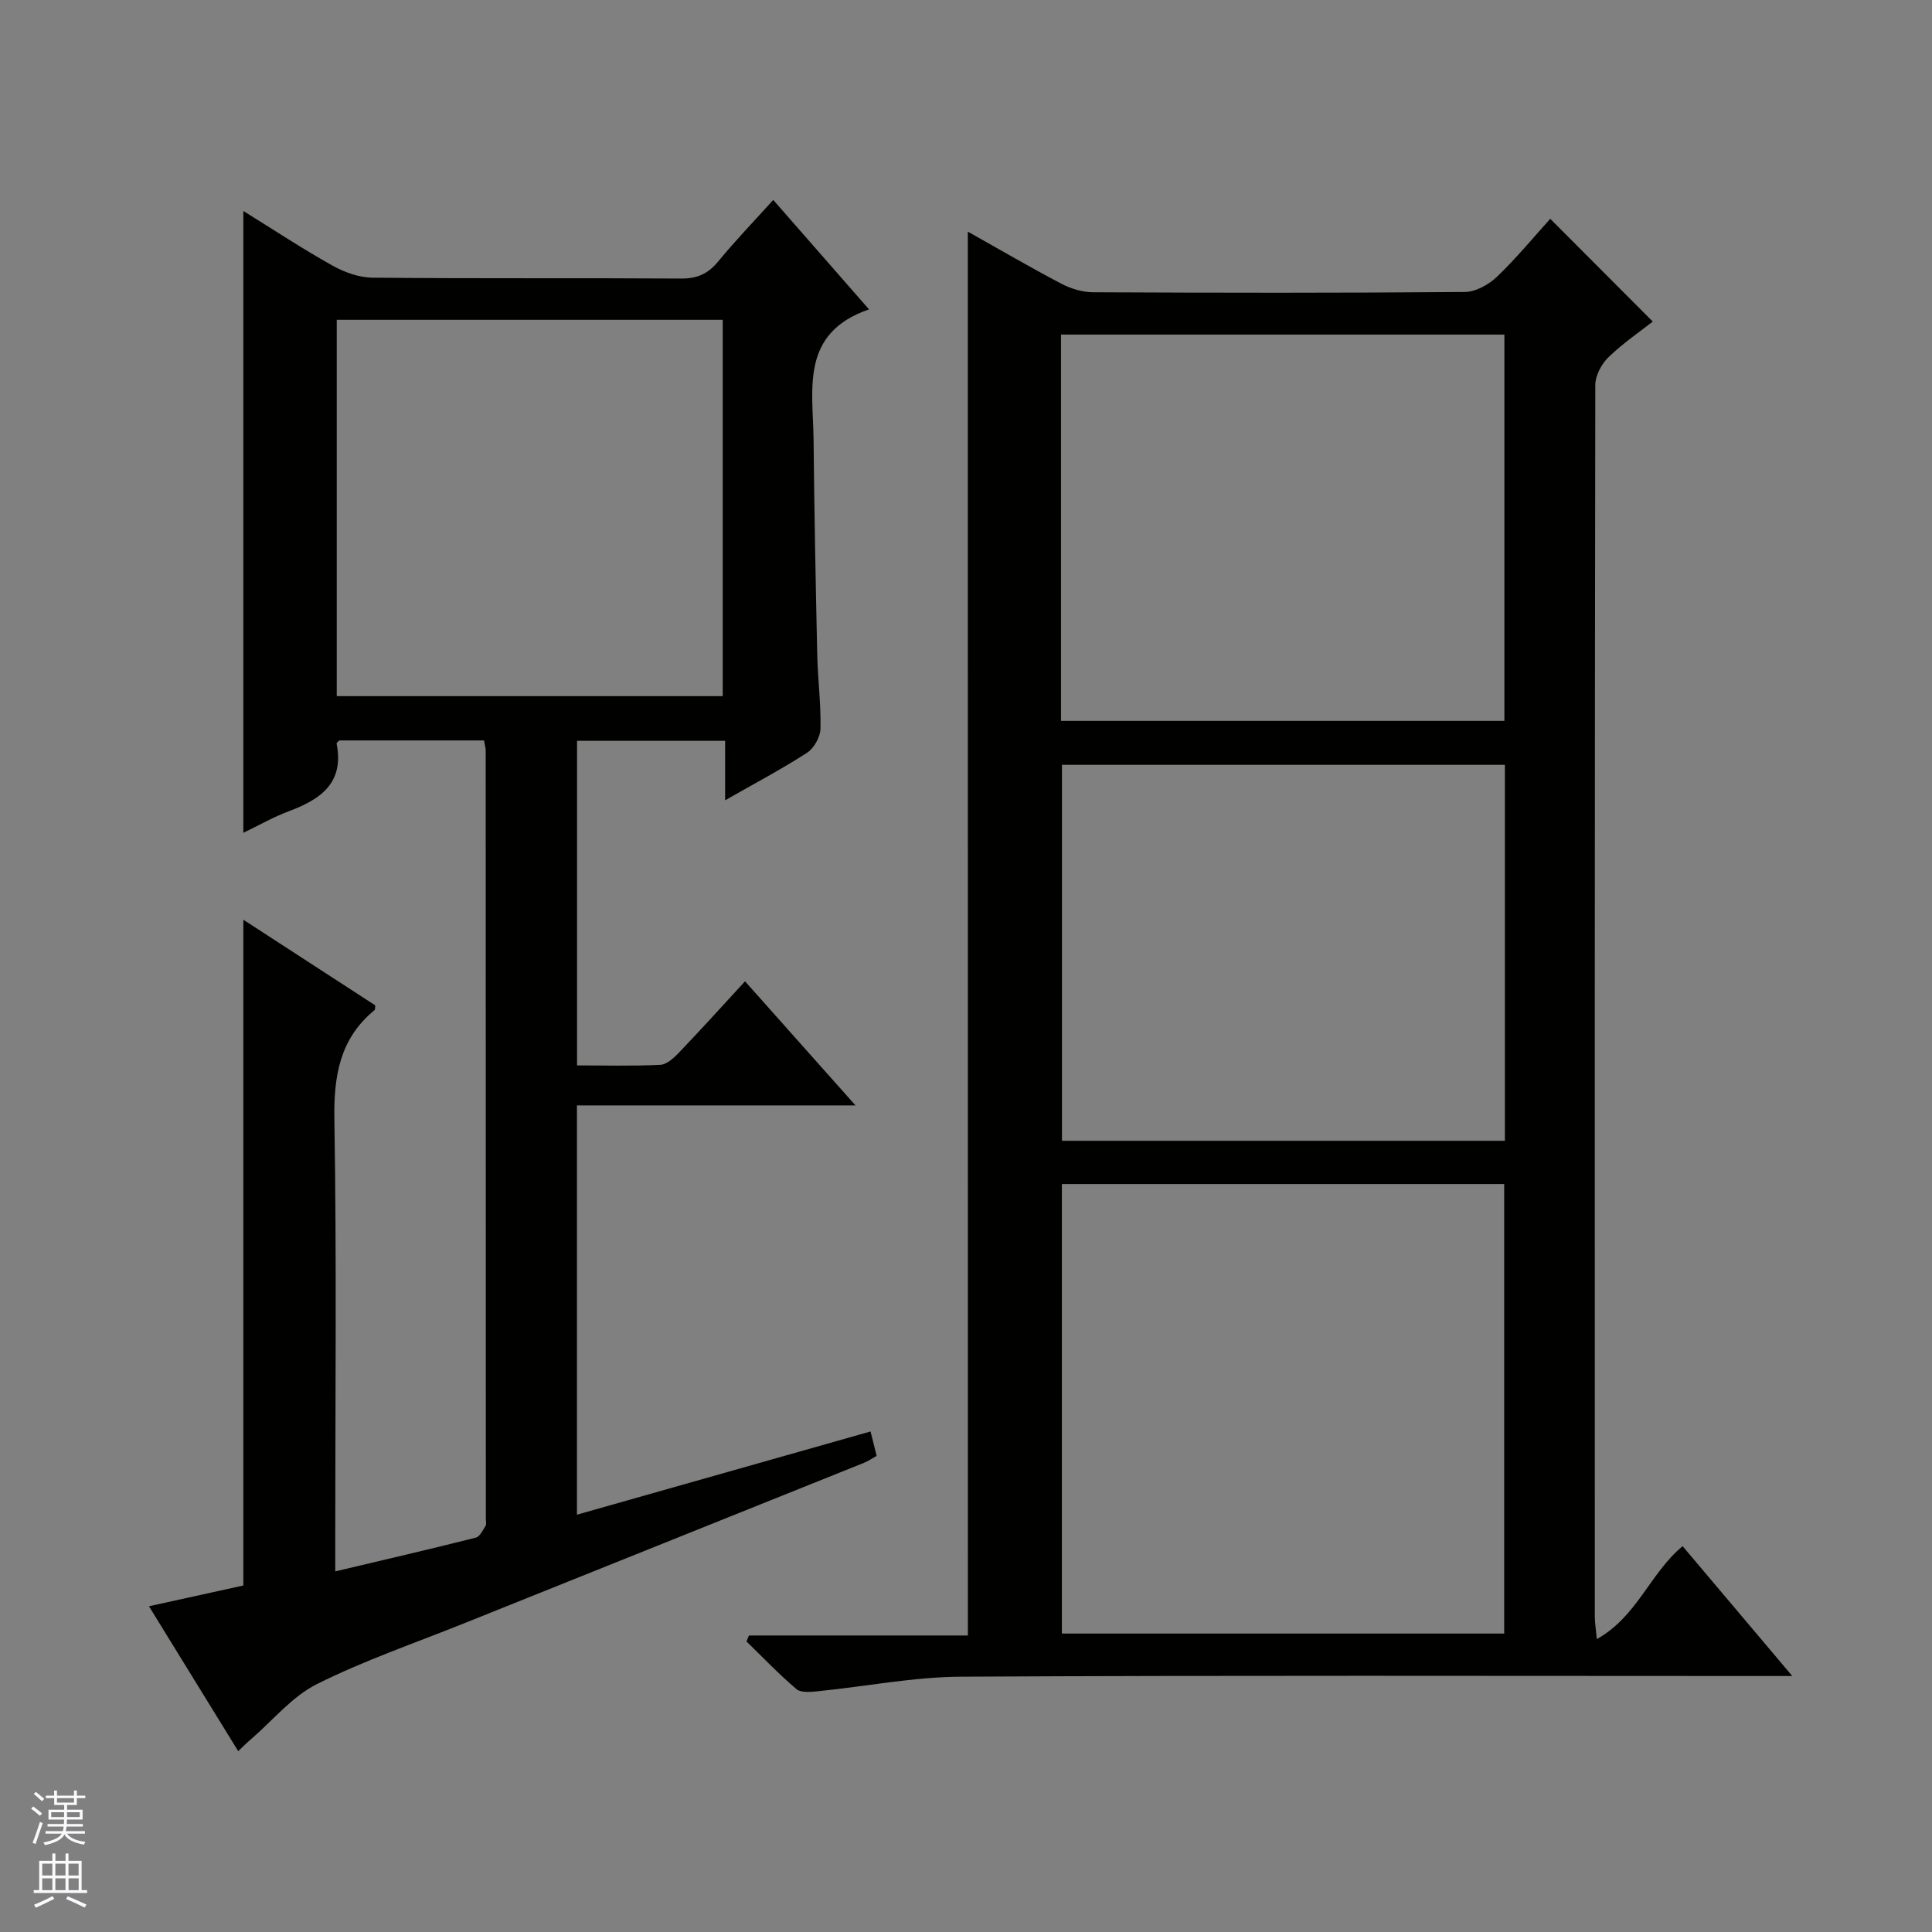
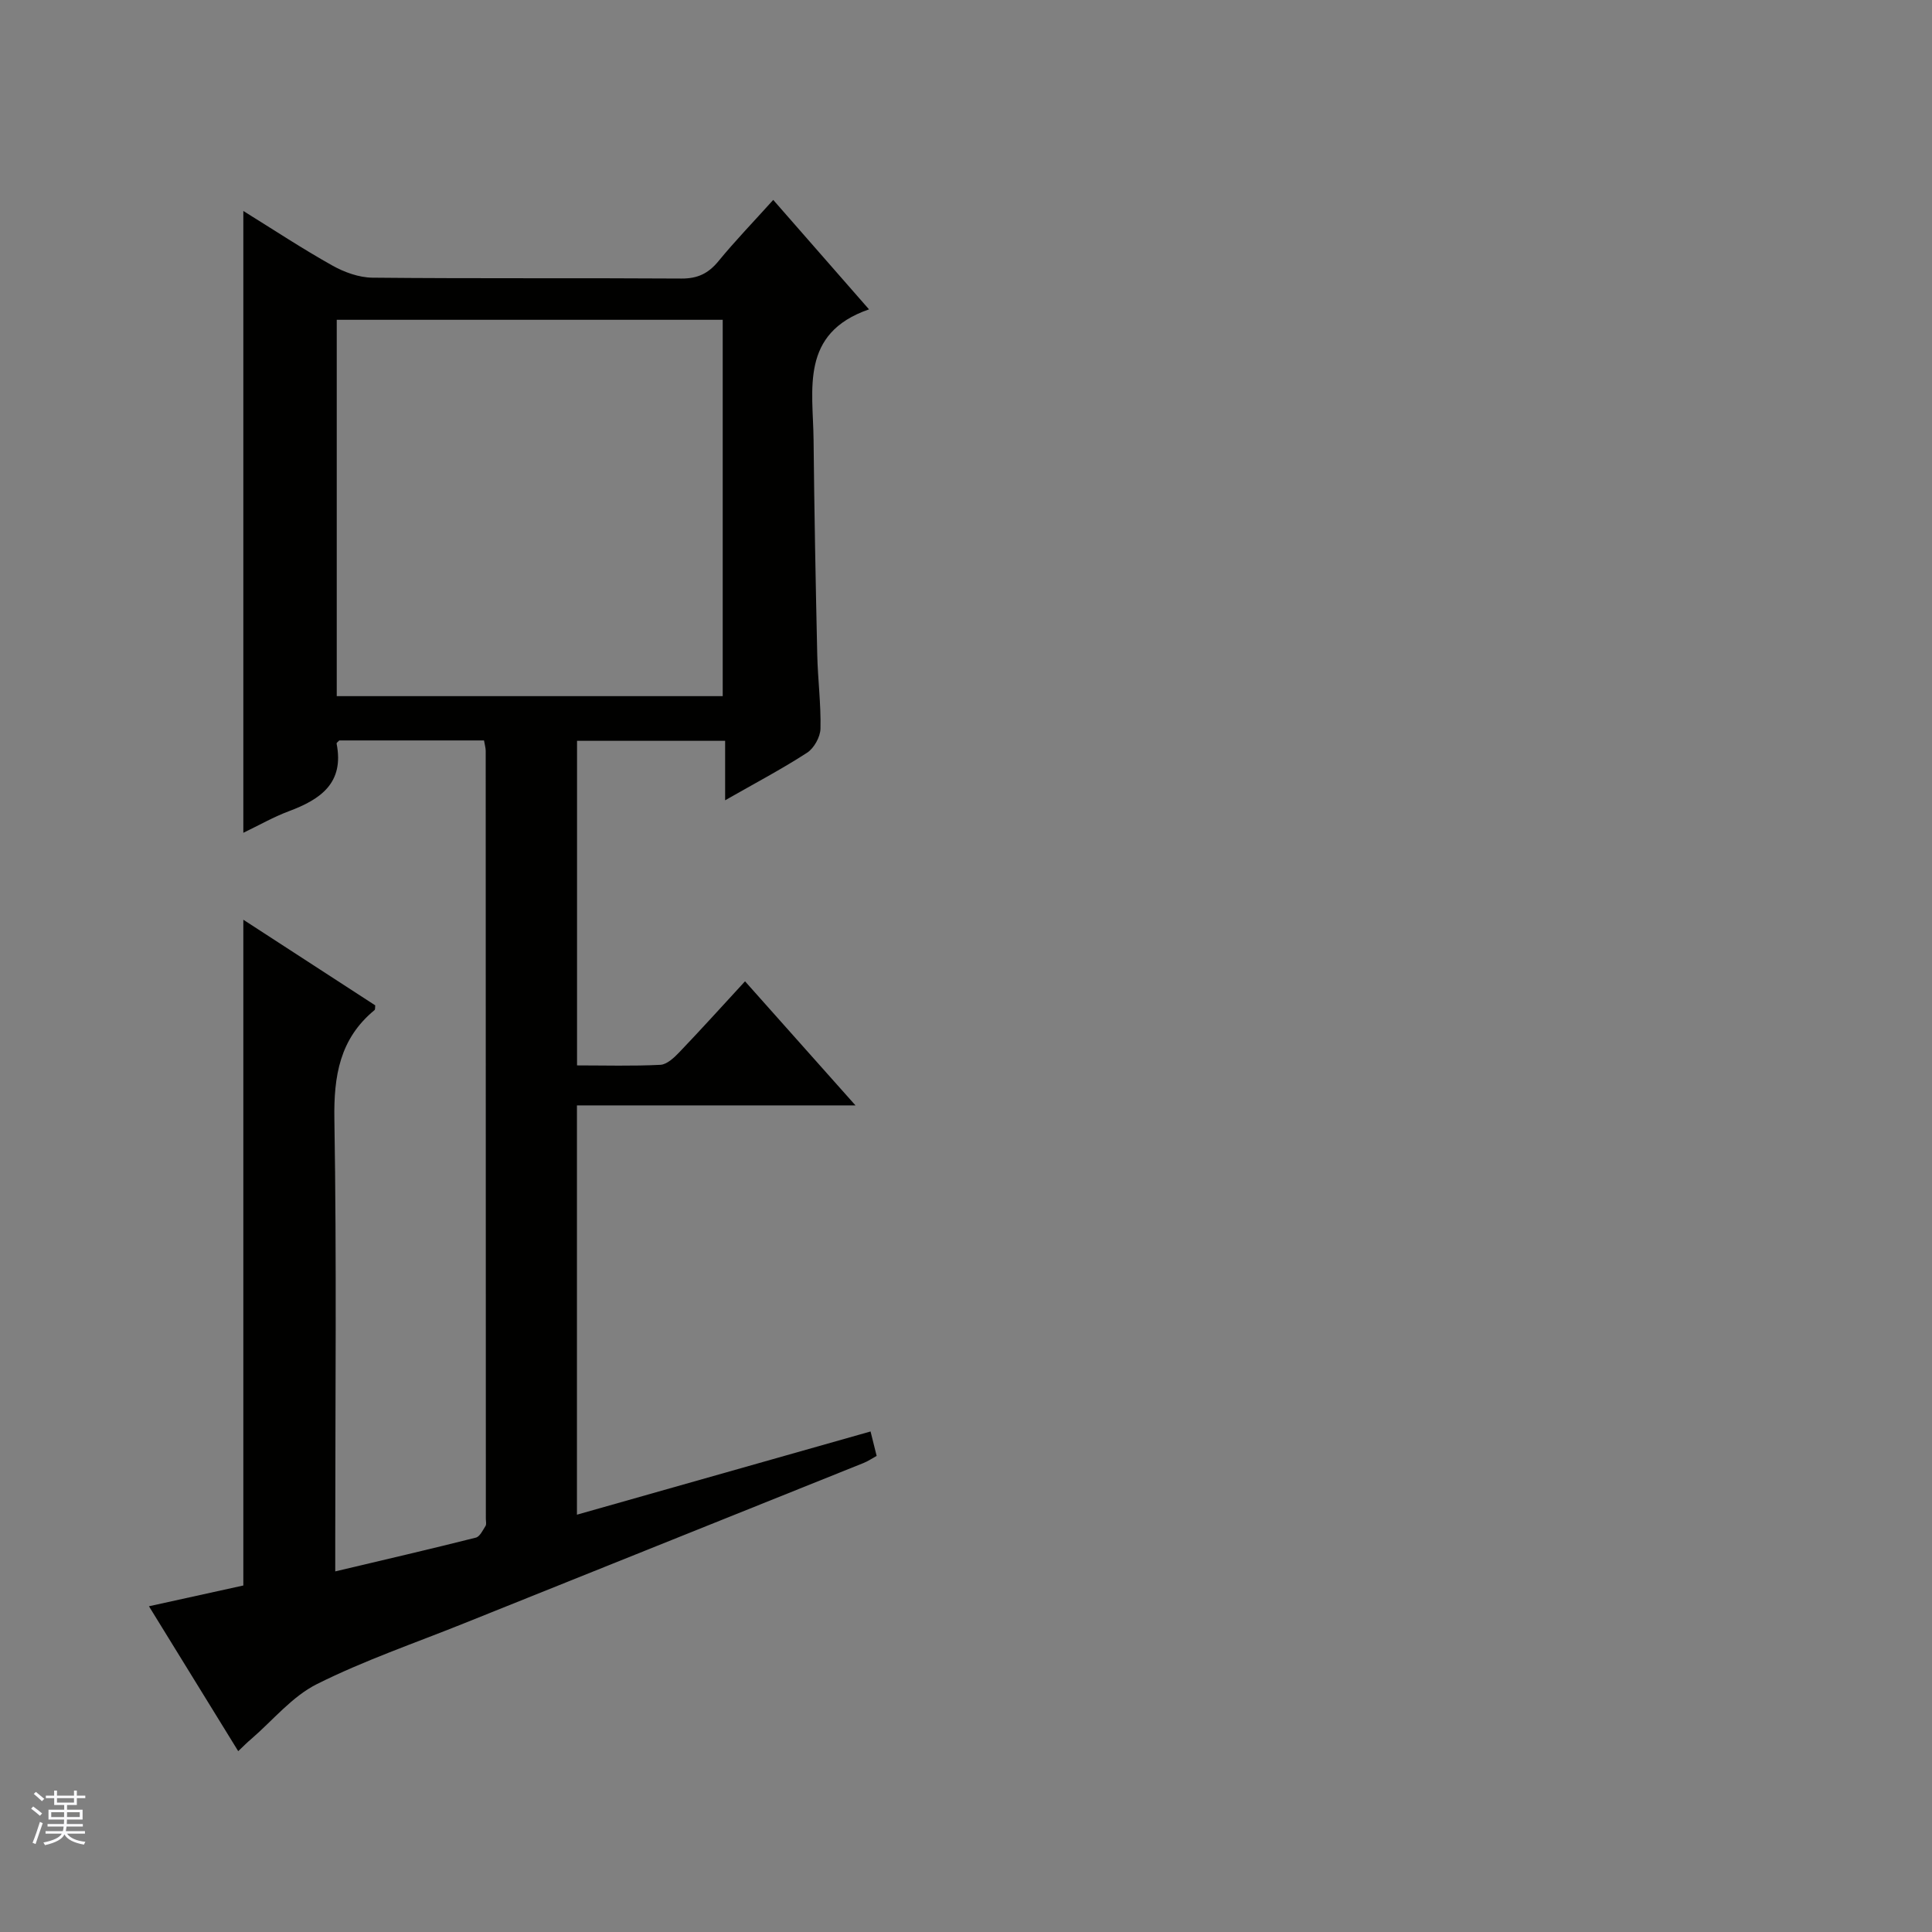
<svg xmlns="http://www.w3.org/2000/svg" enable-background="new 0 0 400 400" viewBox="0 0 400 400">
  <rect x="0" y="0" width="400" height="400" fill="#808080" stroke="none" />
-   <path d="m200.38 47.96c6.63 3.72 12.92 7.4 19.36 10.78 1.97 1.03 4.36 1.76 6.57 1.77 25.66.12 51.32.16 76.98-.06 2.25-.02 4.94-1.53 6.65-3.16 4.07-3.9 7.67-8.29 11.02-11.99 7.1 7.12 14.08 14.12 21.23 21.28-2.5 1.96-6.09 4.41-9.18 7.38-1.45 1.4-2.72 3.82-2.72 5.78-.13 84.98-.12 169.96-.1 254.94 0 1.13.19 2.26.41 4.68 8.4-4.69 11.01-13.66 17.77-19.24 7.3 8.64 14.55 17.23 22.7 26.88-2.7 0-4.39 0-6.08 0-55.32 0-110.64-.16-165.96.14-9.89.05-19.77 2.02-29.67 3.01-1.49.15-3.51.36-4.46-.44-3.63-3.07-6.93-6.54-10.35-9.87.17-.41.34-.82.51-1.23h45.33c-.01-97.15-.01-193.57-.01-290.65zm19.47 197.18v93.07h91.58c0-31.24 0-62.1 0-93.07-30.69 0-60.97 0-91.58 0zm-.18-95.89h91.8c0-26.87 0-53.39 0-79.98-30.75 0-61.14 0-91.8 0zm91.9 9.1c-30.75 0-61.24 0-91.7 0v77.84h91.7c0-26.14 0-51.89 0-77.84z" fill="#010100" />
  <path d="m49.32 362.56c-6.27-10.17-12.25-19.88-18.48-30 6.99-1.54 13.26-2.92 19.54-4.3 0-45.91 0-91.57 0-137.84 9.32 6.05 18.33 11.9 27.31 17.73-.06.42.02.84-.15.98-7.21 5.94-8.46 13.64-8.31 22.64.48 28.99.18 57.99.18 86.99v6.58c10.18-2.41 19.67-4.61 29.11-6.99.83-.21 1.43-1.52 2-2.41.23-.36.07-.98.07-1.48-.01-52.99-.01-105.99-.03-158.98 0-.64-.2-1.28-.35-2.18-10.04 0-19.98 0-29.96 0-.17.19-.6.47-.56.66 1.61 8.13-3.29 11.53-9.85 13.98-3.19 1.19-6.19 2.91-9.46 4.48 0-43.1 0-85.59 0-128.74 6.32 3.92 12.24 7.83 18.42 11.29 2.48 1.39 5.51 2.49 8.3 2.52 21.33.21 42.66.04 63.99.18 3.35.02 5.58-1.06 7.66-3.6 3.46-4.22 7.27-8.16 11.34-12.68 6.69 7.65 13.19 15.08 19.83 22.66-14.33 4.94-11.59 16.55-11.48 26.97.15 14.82.43 29.63.76 44.44.11 5.15.79 10.29.67 15.42-.04 1.71-1.34 4.04-2.78 4.97-5.25 3.4-10.8 6.32-16.96 9.84 0-4.51 0-8.23 0-12.31-10.4 0-20.32 0-30.66 0v67.2c5.69 0 11.48.17 17.25-.12 1.37-.07 2.86-1.49 3.95-2.63 4.47-4.67 8.8-9.47 13.58-14.66 7.56 8.5 14.88 16.71 22.87 25.69-19.81 0-38.55 0-57.67 0v84.74c20.2-5.73 40.32-11.43 60.79-17.23.51 2.05.85 3.44 1.26 5.06-.99.55-1.8 1.1-2.69 1.46-27.6 11.09-55.2 22.15-82.8 33.23-10.18 4.09-20.62 7.66-30.39 12.55-5.14 2.57-9.11 7.49-13.6 11.37-.77.63-1.46 1.34-2.7 2.52zm20.4-218.43h79.91c0-26.22 0-51.97 0-77.92-26.74 0-53.17 0-79.91 0z" fill="#010100" />
  <g fill="#fafafc">
    <path d="m6.45 374.46.42-.45c.65.47 1.27.95 1.85 1.44l-.45.49c-.66-.56-1.26-1.06-1.83-1.48m.93 7.33-.63-.26c.55-1.36 1.05-2.8 1.52-4.33.19.1.38.19.59.27-.46 1.29-.95 2.73-1.48 4.32m-.38-10.38.44-.42c.43.34 1.01.82 1.74 1.44l-.49.49c-.53-.51-1.09-1.01-1.69-1.51m2.5.35h1.72v-1.04h.59v1.04h3.52v-1.04h.59v1.04h1.75v.53h-1.75v1.42h-2.03v.97h3.22v2.03h-3.24c0 .35-.01.66-.03.93h3.32v.53h-3.37c-.03.27-.08.58-.15.94h3.96v.53h-3.71c.67.92 1.93 1.48 3.79 1.68-.13.24-.23.44-.29.59-2.13-.38-3.48-1.08-4.04-2.12-.43.97-1.77 1.72-4.03 2.23-.09-.19-.2-.37-.33-.55 2.1-.42 3.37-1.03 3.81-1.83h-3.36v-.53h3.58c.08-.29.13-.61.16-.94h-3.33v-.53h3.39c.02-.27.04-.58.04-.93h-3.23v-2.03h3.25v-.97h-2.07v-1.42h-1.73zm1.12 3.44v1h2.65c.01-.3.02-.44.01-.4v-.25-.35zm1.19-2h3.52v-.91h-3.52zm4.71 2h-2.63v.59c0 .15-.01.28-.01.4h2.64z" />
-     <path d="m13.55 383.74h.63v1.52h2.72v6.07h1.13v.6h-11.05v-.6h1.13v-6.07h2.73v-1.52h.63v1.52h2.1v-1.52zm-2.68 8.83.38.56c-1.24.63-2.53 1.25-3.85 1.85-.1-.21-.21-.42-.34-.63 1.36-.55 2.63-1.15 3.81-1.78m-2.13-4.27h2.1v-2.45h-2.1zm0 3.04h2.1v-2.46h-2.1zm2.72-3.04h2.1v-2.45h-2.1zm0 3.04h2.1v-2.46h-2.1zm6.07 3.6c-1.41-.71-2.7-1.3-3.86-1.78l.35-.56c1.45.62 2.75 1.19 3.88 1.72zm-1.25-9.09h-2.1v2.45h2.1zm-2.09 5.49h2.1v-2.46h-2.1z" />
  </g>
</svg>